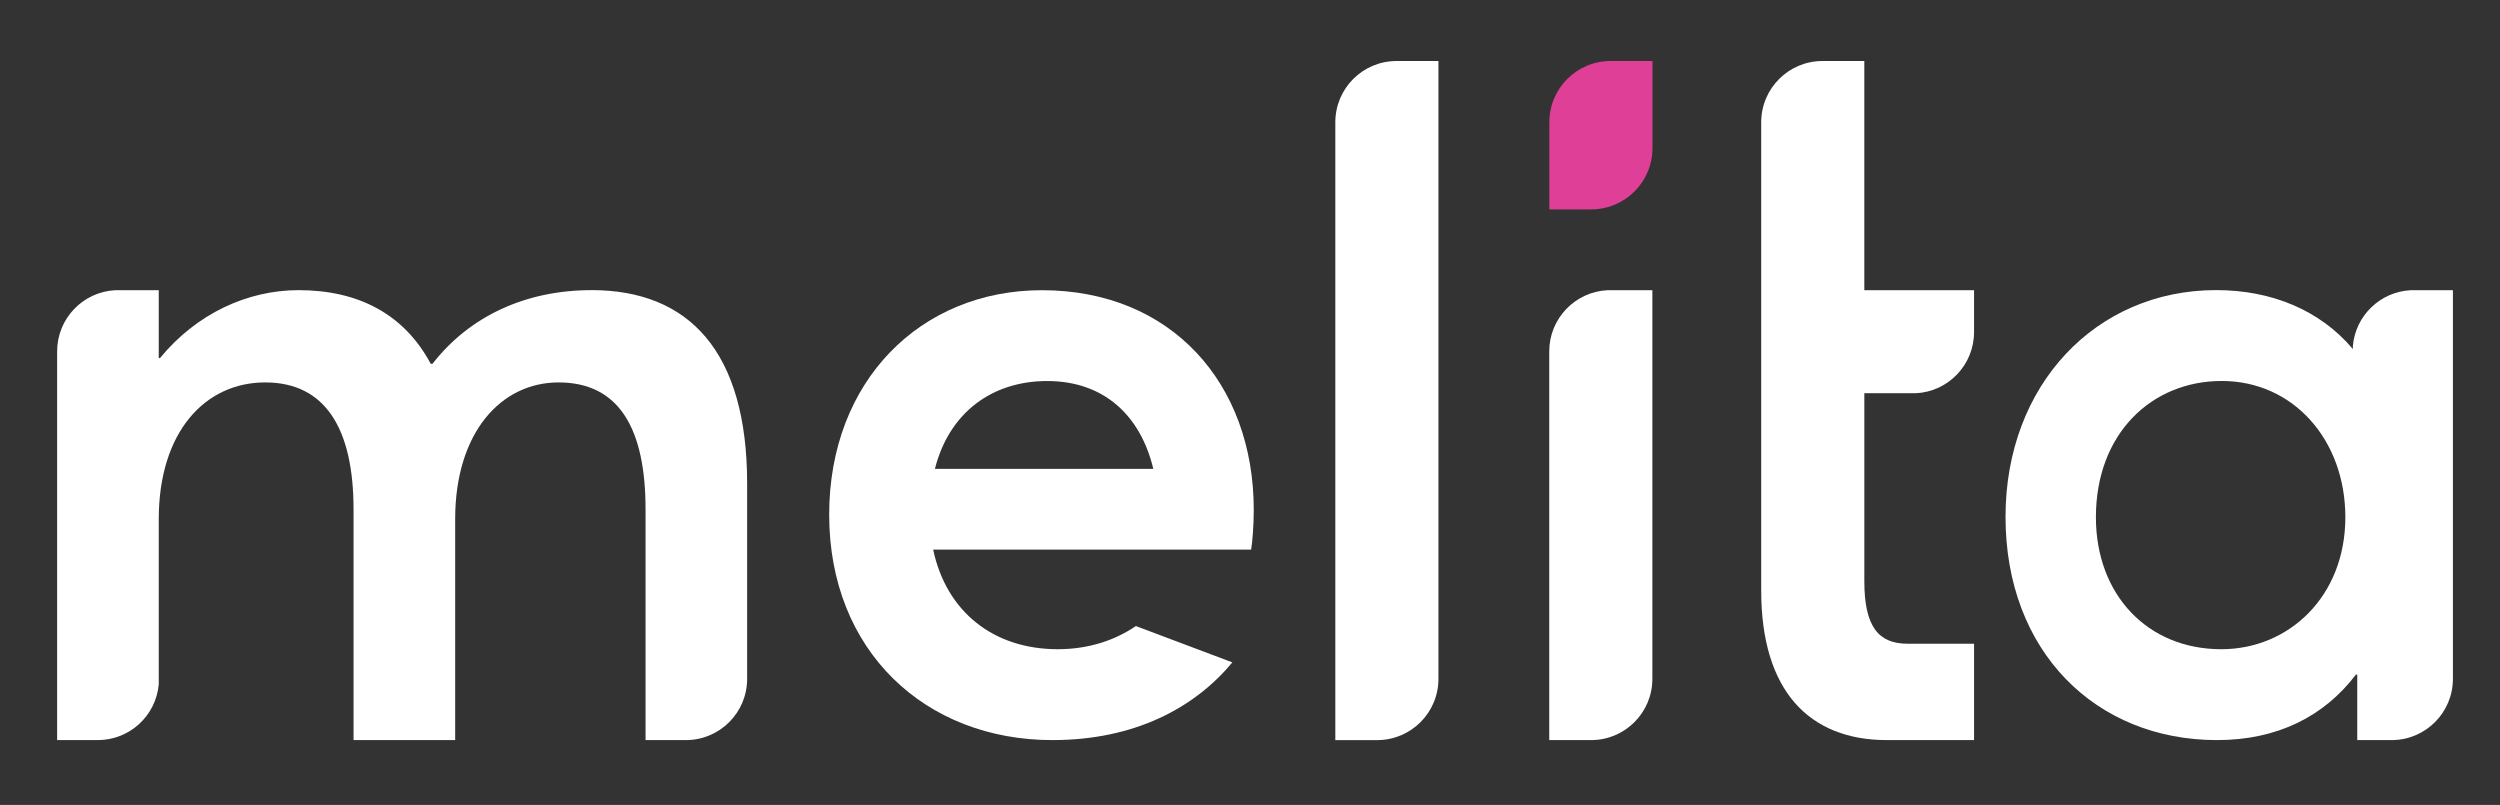
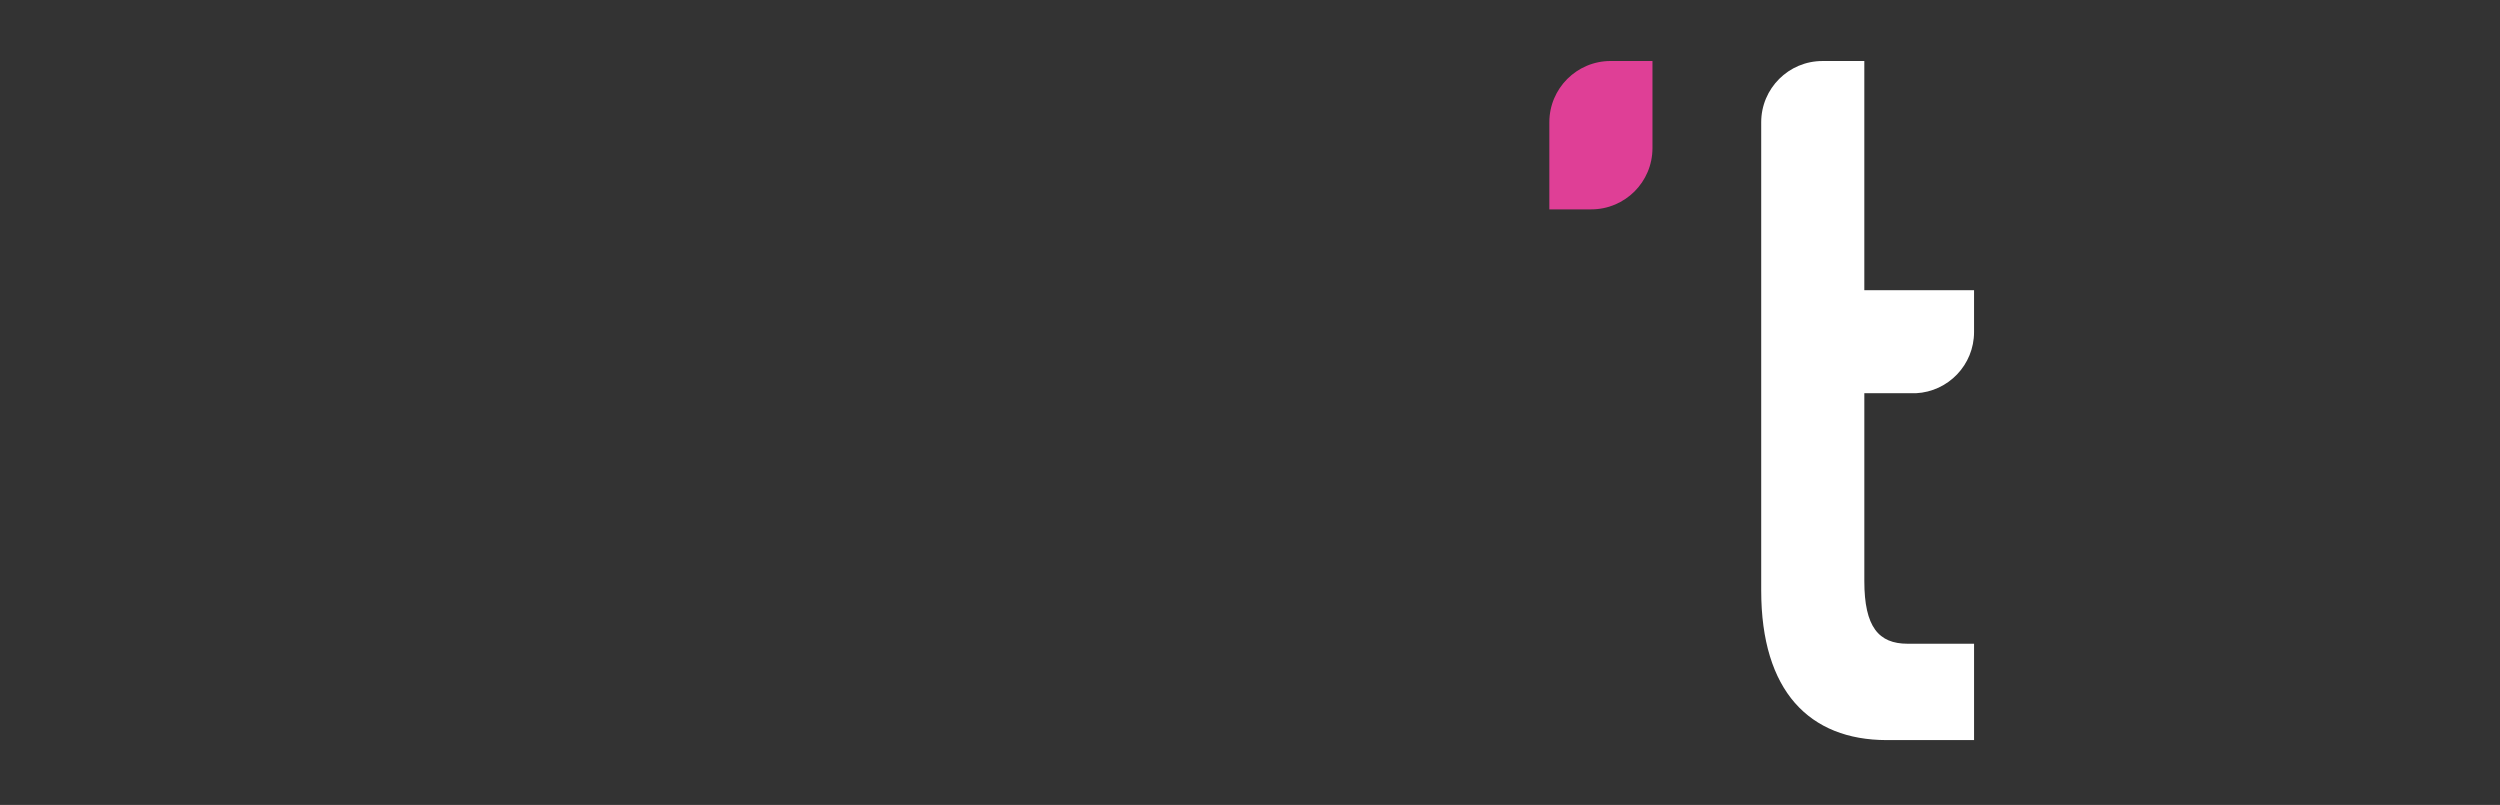
<svg xmlns="http://www.w3.org/2000/svg" version="1.1" id="Layer_1" x="0px" y="0px" width="241.044px" height="77.612px" viewBox="0 0 241.044 77.612" enable-background="new 0 0 241.044 77.612" xml:space="preserve">
  <rect x="0" y="0" width="241.044" height="77.612" fill="#333333" stroke="none" />
-   <path fill="#FFFFFF" d="M57.019,27.971v0.005c-6.288,0-11.726,2.479-15.316,7.098h-0.174c-2.567-4.791-6.974-7.098-12.747-7.098  c-4.921,0-9.84,2.267-13.352,6.545h-0.124v-6.54h-4.192c-3.123,0.158-5.606,2.741-5.606,5.902v37.475h3.917  c3.087,0,5.616-2.361,5.882-5.379V50.051c0-8.388,4.446-13.179,10.264-13.179c5.819,0,8.517,4.494,8.517,12.239v22.247h9.799V50.051  c0-8.388,4.451-13.179,9.968-13.179c5.863,0,8.388,4.494,8.388,12.239v22.247h3.887c3.265,0,5.908-2.644,5.908-5.907V46.627  C72.036,33.878,66.428,27.971,57.019,27.971" />
-   <path fill="#FFFFFF" d="M90.142,45.204c1.389-5.472,5.557-8.466,10.822-8.466c5.518,0,9.015,3.369,10.234,8.466H90.142z   M100.46,27.981c-11.711,0-20.513,8.757-20.513,21.644c0,13.145,9.266,21.733,21.521,21.733c7.978,0,13.741-3.142,17.352-7.493  l-9.3-3.502c-1.972,1.334-4.476,2.232-7.543,2.232c-6.193,0-10.738-3.621-12.003-9.602h30.658c0.124-0.756,0.252-2.355,0.252-3.828  v-0.005C120.884,36.906,112.882,27.981,100.46,27.981" />
-   <path fill="#FFFFFF" d="M134.656,5.883c-3.266,0-5.907,2.643-5.907,5.907v59.569h4.035c3.265,0,5.907-2.643,5.907-5.907V5.883  H134.656z" />
-   <path fill="#FFFFFF" d="M154.981,27.981c-3.122,0.158-5.606,2.736-5.606,5.898v37.479h4.035c3.265,0,5.908-2.644,5.908-5.907v-37.47  H154.981z" />
  <path fill="#DF3F96" d="M155.297,5.881c-3.266,0-5.913,2.643-5.913,5.908v8.398h4.036c3.265,0,5.907-2.643,5.907-5.908V5.881  H155.297z" />
  <path fill="#FFFFFF" d="M179.754,37.914v18.117c0,4.426,1.389,6.036,4.169,6.036h6.411v9.291h-8.431  c-3.726-0.005-6.743-1.19-8.837-3.576c-2.094-2.396-3.255-5.996-3.255-10.843V11.79c0-3.265,2.647-5.907,5.907-5.907h4.035v22.098  h10.58v4.035c0,3.162-2.479,5.74-5.601,5.898H179.754z" />
-   <path fill="#FFFFFF" d="M214.17,62.596c-7.118,0-12.088-5.266-12.088-12.724c0-8.086,5.39-13.139,12.132-13.139  c6.904,0,11.919,5.686,11.919,13.139C226.133,57.498,220.699,62.596,214.17,62.596 M232.439,27.981  c-2.944,0.148-5.325,2.455-5.581,5.369v0.306c-0.005-0.005-0.01-0.014-0.015-0.019c-3.156-3.735-7.829-5.666-13.168-5.666  c-11.583,0-20.307,9.138-20.307,21.862c0,13.015,8.724,21.525,20.391,21.525c5.812,0,10.323-2.277,13.395-6.317h0.128v6.317h3.315  c3.264,0,5.907-2.644,5.907-5.907v-37.47H232.439z" />
</svg>